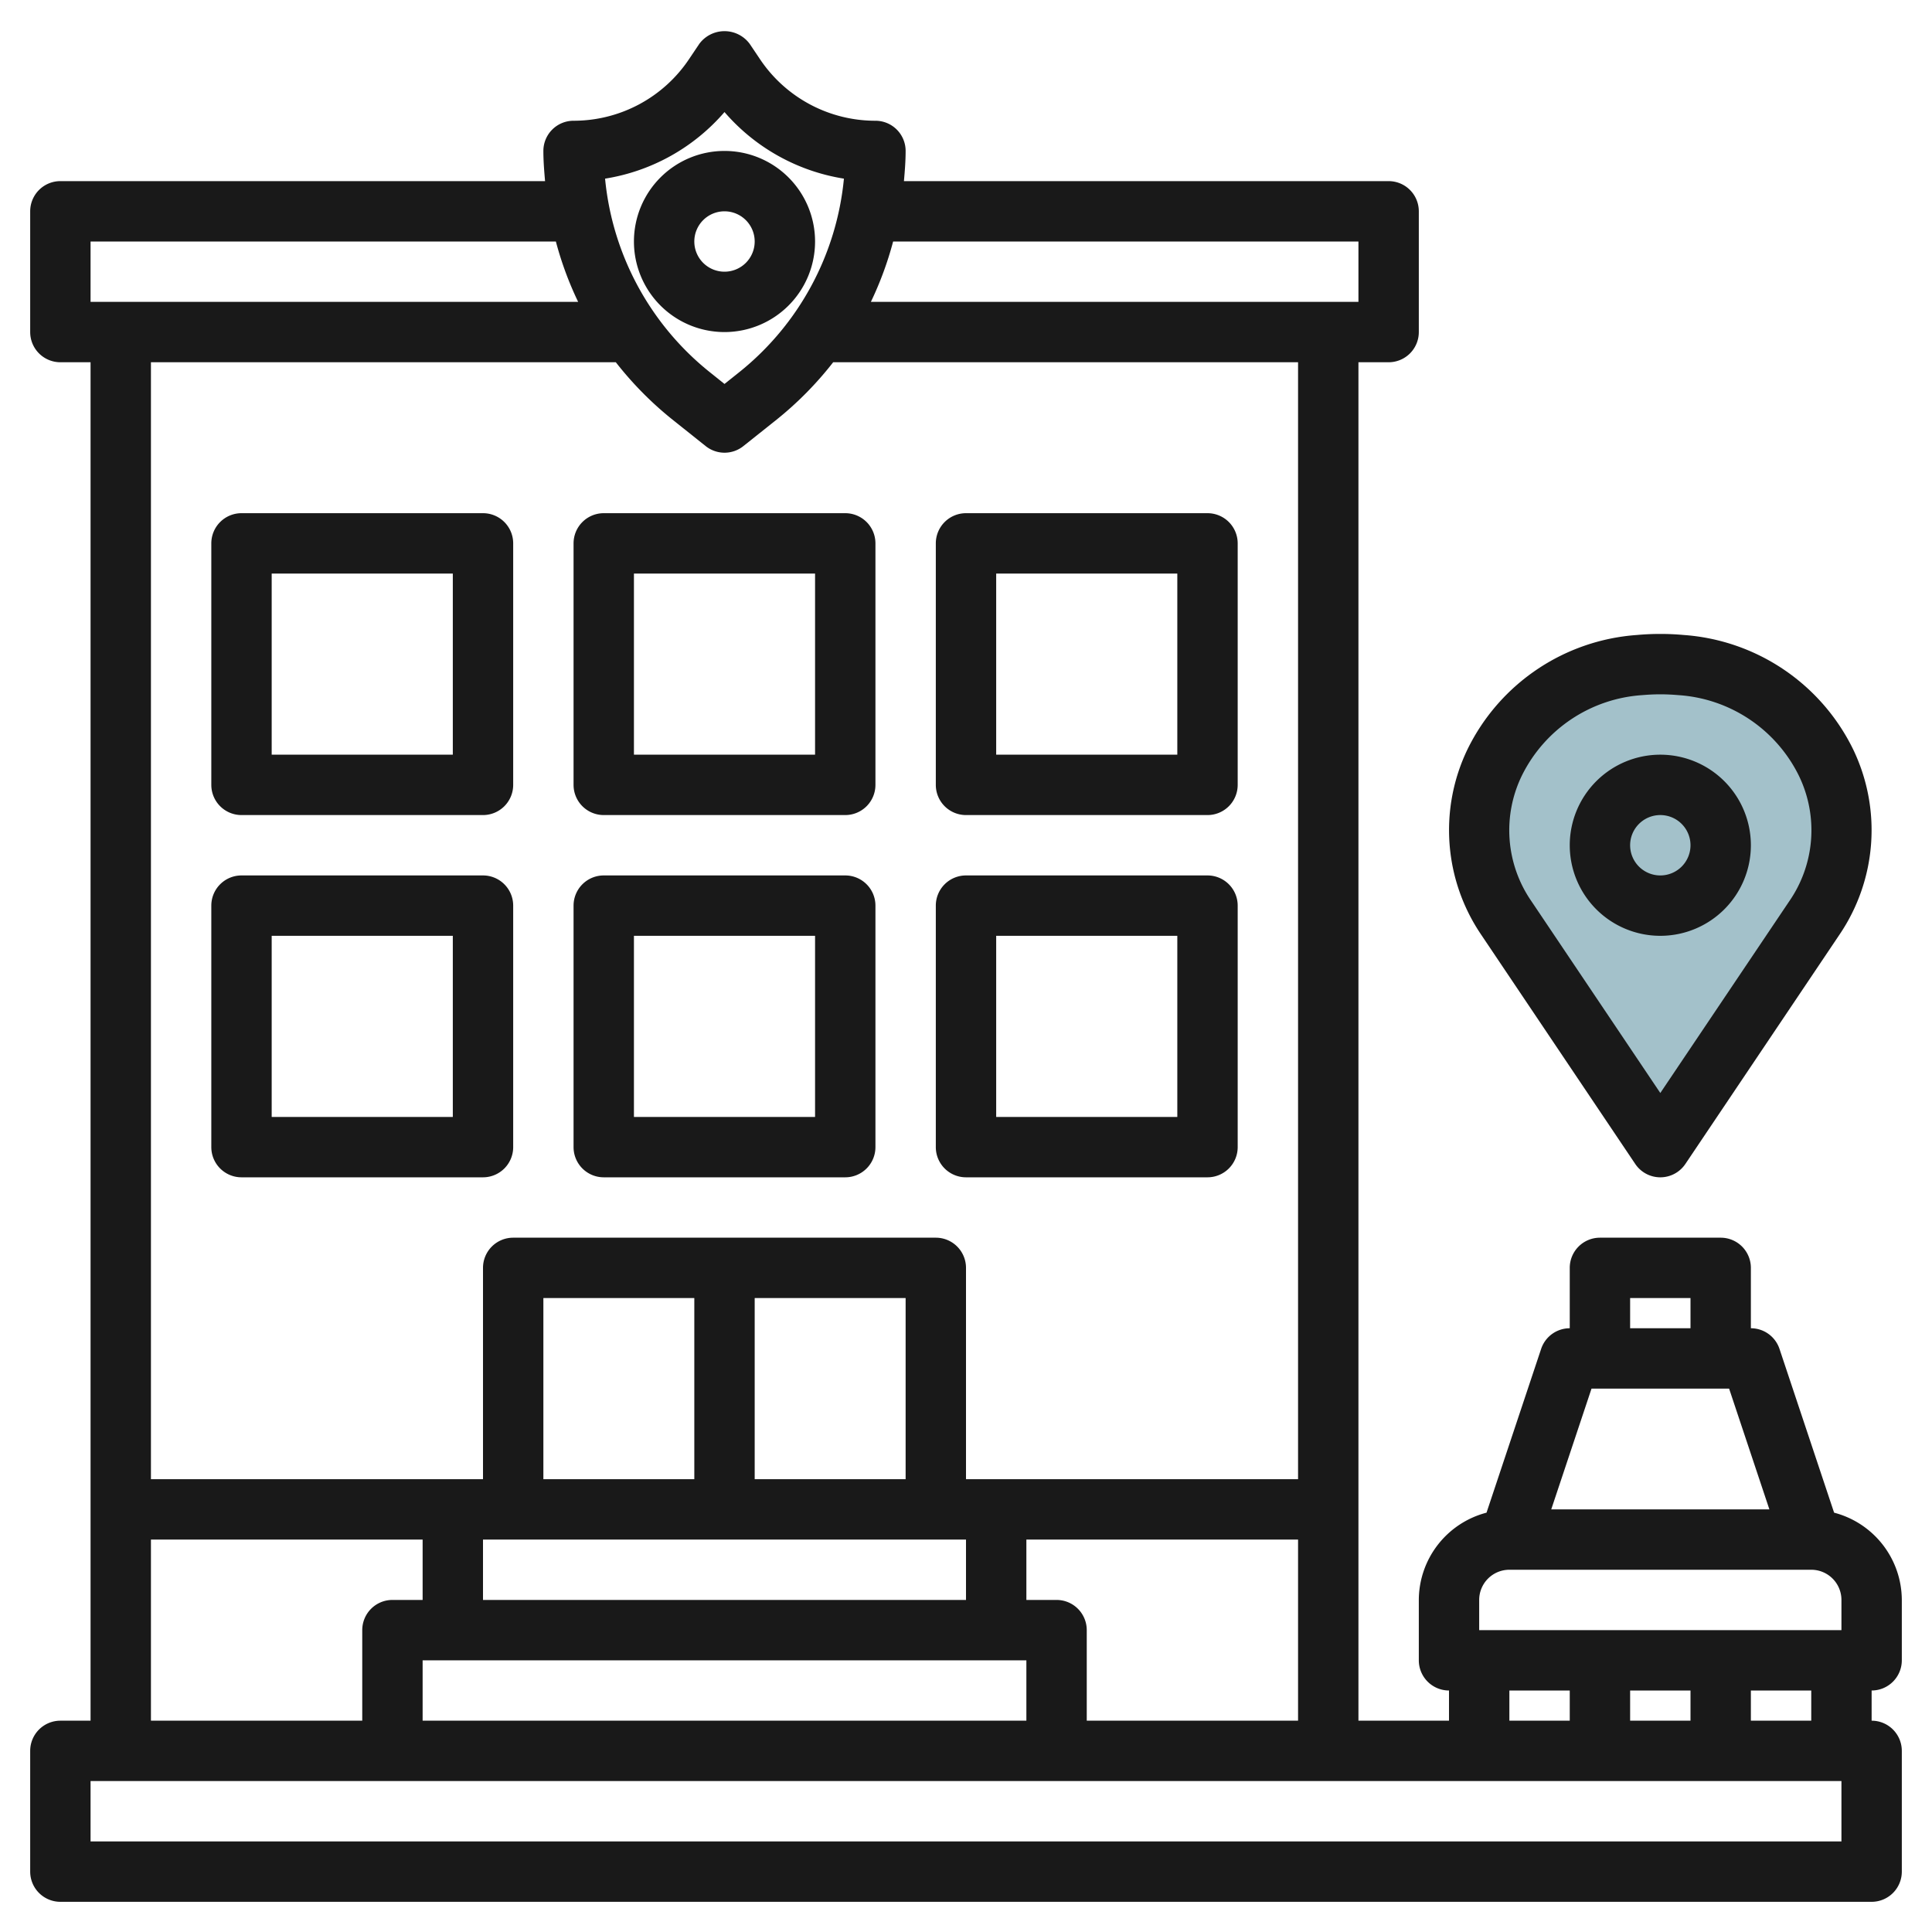
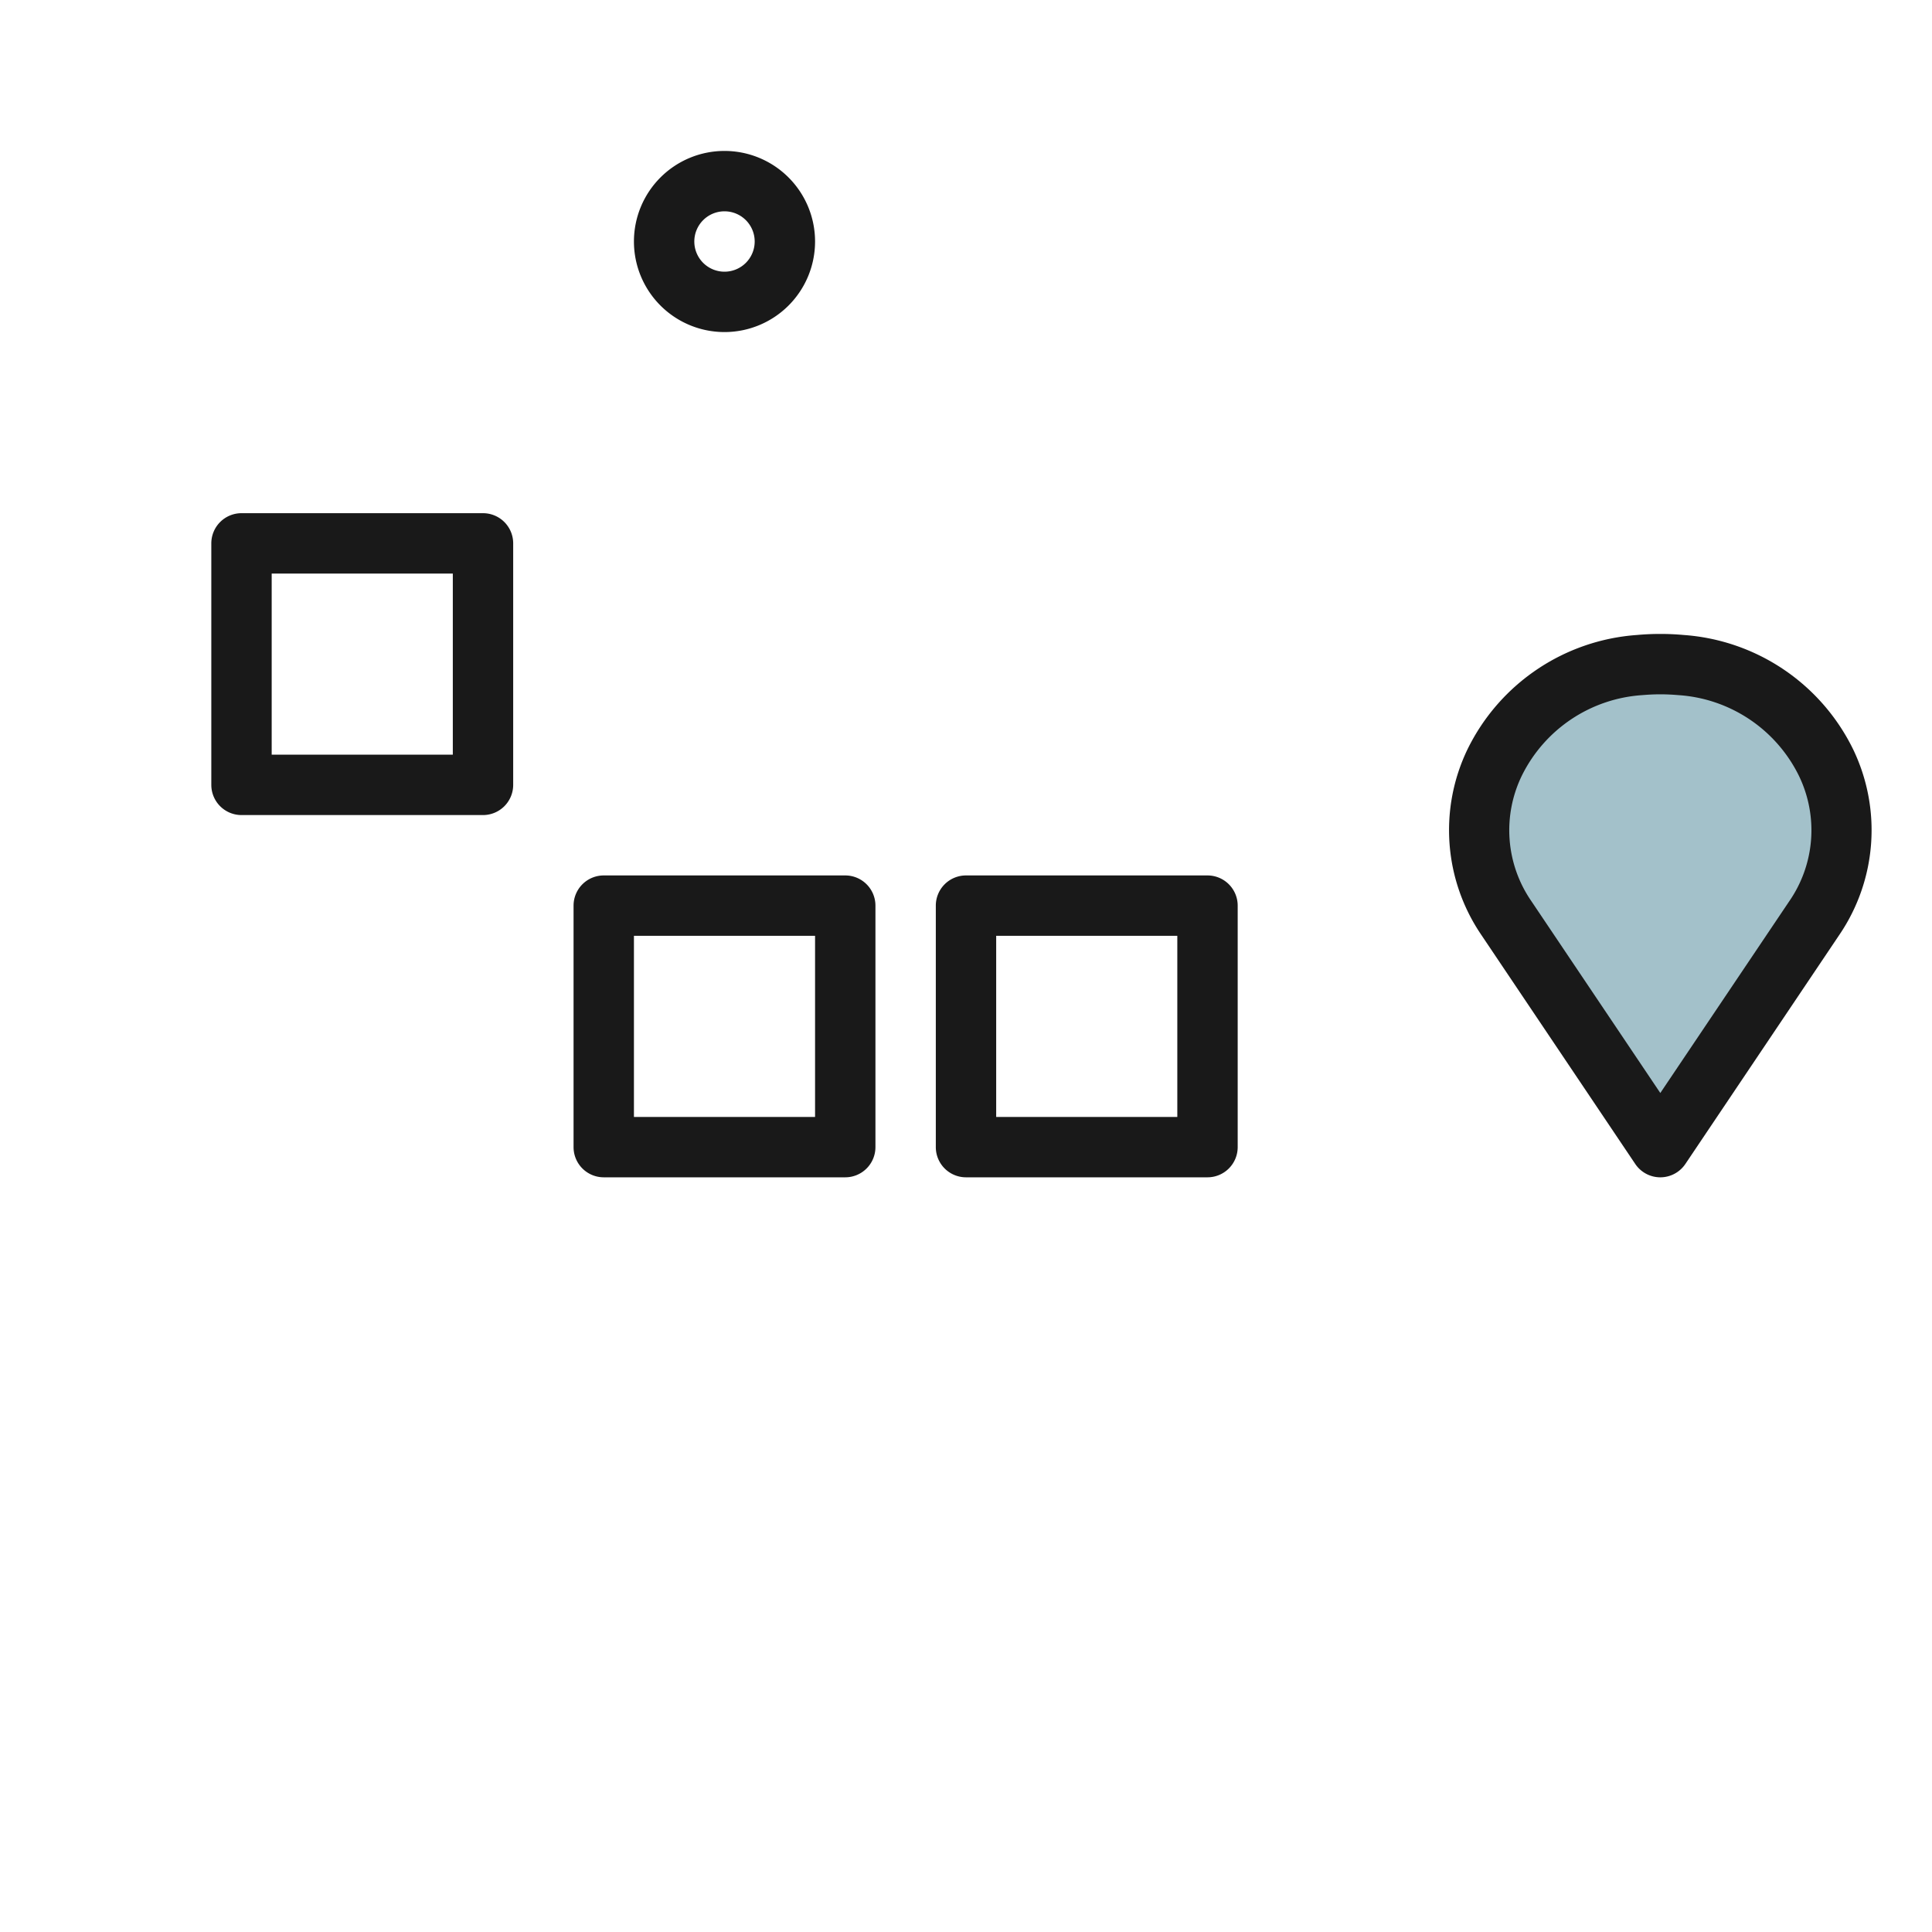
<svg xmlns="http://www.w3.org/2000/svg" id="Layer_3" height="512" viewBox="0 0 64 64" width="512" data-name="Layer 3">
  <path d="m60.1 30.411c2.285-3.4 0-7.979-4.413-8.38q-.339-.031-.687-.031t-.687.031c-4.418.4-6.7 4.981-4.413 8.38l5.1 7.589z" fill="#a3c1ca" />
  <g fill="#191919">
    <path d="m27 8a3 3 0 1 0 -3 3 3 3 0 0 0 3-3zm-4 0a1 1 0 1 1 1 1 1 1 0 0 1 -1-1z" />
    <path d="m8 27h8a1 1 0 0 0 1-1v-8a1 1 0 0 0 -1-1h-8a1 1 0 0 0 -1 1v8a1 1 0 0 0 1 1zm1-8h6v6h-6z" />
-     <path d="m20 27h8a1 1 0 0 0 1-1v-8a1 1 0 0 0 -1-1h-8a1 1 0 0 0 -1 1v8a1 1 0 0 0 1 1zm1-8h6v6h-6z" />
-     <path d="m32 27h8a1 1 0 0 0 1-1v-8a1 1 0 0 0 -1-1h-8a1 1 0 0 0 -1 1v8a1 1 0 0 0 1 1zm1-8h6v6h-6z" />
-     <path d="m8 39h8a1 1 0 0 0 1-1v-8a1 1 0 0 0 -1-1h-8a1 1 0 0 0 -1 1v8a1 1 0 0 0 1 1zm1-8h6v6h-6z" />
    <path d="m20 39h8a1 1 0 0 0 1-1v-8a1 1 0 0 0 -1-1h-8a1 1 0 0 0 -1 1v8a1 1 0 0 0 1 1zm1-8h6v6h-6z" />
    <path d="m32 39h8a1 1 0 0 0 1-1v-8a1 1 0 0 0 -1-1h-8a1 1 0 0 0 -1 1v8a1 1 0 0 0 1 1zm1-8h6v6h-6z" />
-     <path d="m63 55v-2a3 3 0 0 0 -2.243-2.891l-1.809-5.425a1 1 0 0 0 -.948-.684v-2a1 1 0 0 0 -1-1h-4a1 1 0 0 0 -1 1v2a1 1 0 0 0 -.948.684l-1.809 5.425a3 3 0 0 0 -2.243 2.891v2a1 1 0 0 0 1 1v1h-3v-45h1a1 1 0 0 0 1-1v-4a1 1 0 0 0 -1-1h-16.056c.029-.331.056-.663.056-1a1 1 0 0 0 -1-1 4.6 4.6 0 0 1 -3.832-2.051l-.336-.5a1.039 1.039 0 0 0 -1.664 0l-.336.5a4.6 4.6 0 0 1 -3.832 2.051 1 1 0 0 0 -1 1c0 .337.027.669.056 1h-16.056a1 1 0 0 0 -1 1v4a1 1 0 0 0 1 1h1v45h-1a1 1 0 0 0 -1 1v4a1 1 0 0 0 1 1h60a1 1 0 0 0 1-1v-4a1 1 0 0 0 -1-1v-1a1 1 0 0 0 1-1zm-4.387-5h-7.226l1.334-4h4.558zm-4.613-7h2v1h-2zm-5 10a1 1 0 0 1 1-1h10a1 1 0 0 1 1 1v1h-12zm5 4v-1h2v1zm-4-1h2v1h-2zm-14 1v-3a1 1 0 0 0 -1-1h-1v-2h9v6zm-6-8h-5v-6h5zm-7 0h-5v-6h5zm9 2v2h-16v-2zm2 4v2h-20v-2zm11-47v2h-16.151a11.328 11.328 0 0 0 .737-2zm-21-4.288a6.594 6.594 0 0 0 3.956 2.206 9.351 9.351 0 0 1 -3.485 6.425l-.471.376-.471-.377a9.346 9.346 0 0 1 -3.485-6.424 6.594 6.594 0 0 0 3.956-2.206zm-21 4.288h15.414a11.253 11.253 0 0 0 .738 2h-16.152zm17.4 4a11.518 11.518 0 0 0 1.876 1.9l1.1.877a1 1 0 0 0 1.25 0l1.1-.876a11.485 11.485 0 0 0 1.874-1.901h15.4v37h-11v-7a1 1 0 0 0 -1-1h-14a1 1 0 0 0 -1 1v7h-11v-37zm-15.4 39h9v2h-1a1 1 0 0 0 -1 1v3h-7zm56 10h-58v-2h58zm-1-4h-2v-1h2z" />
    <path d="m54.17 38.558a1 1 0 0 0 1.66 0l5.1-7.589a6.167 6.167 0 0 0 .458-6.145 6.781 6.781 0 0 0 -5.611-3.789 8.581 8.581 0 0 0 -1.554 0 6.781 6.781 0 0 0 -5.611 3.789 6.167 6.167 0 0 0 .458 6.145zm-3.752-12.874a4.8 4.8 0 0 1 3.982-2.657c.2-.017.4-.027.6-.027s.4.01.6.027a4.8 4.8 0 0 1 3.984 2.657 4.134 4.134 0 0 1 -.312 4.17l-4.272 6.353-4.27-6.353a4.134 4.134 0 0 1 -.312-4.17z" />
-     <path d="m55 31a3 3 0 1 0 -3-3 3 3 0 0 0 3 3zm0-4a1 1 0 1 1 -1 1 1 1 0 0 1 1-1z" />
  </g>
</svg>